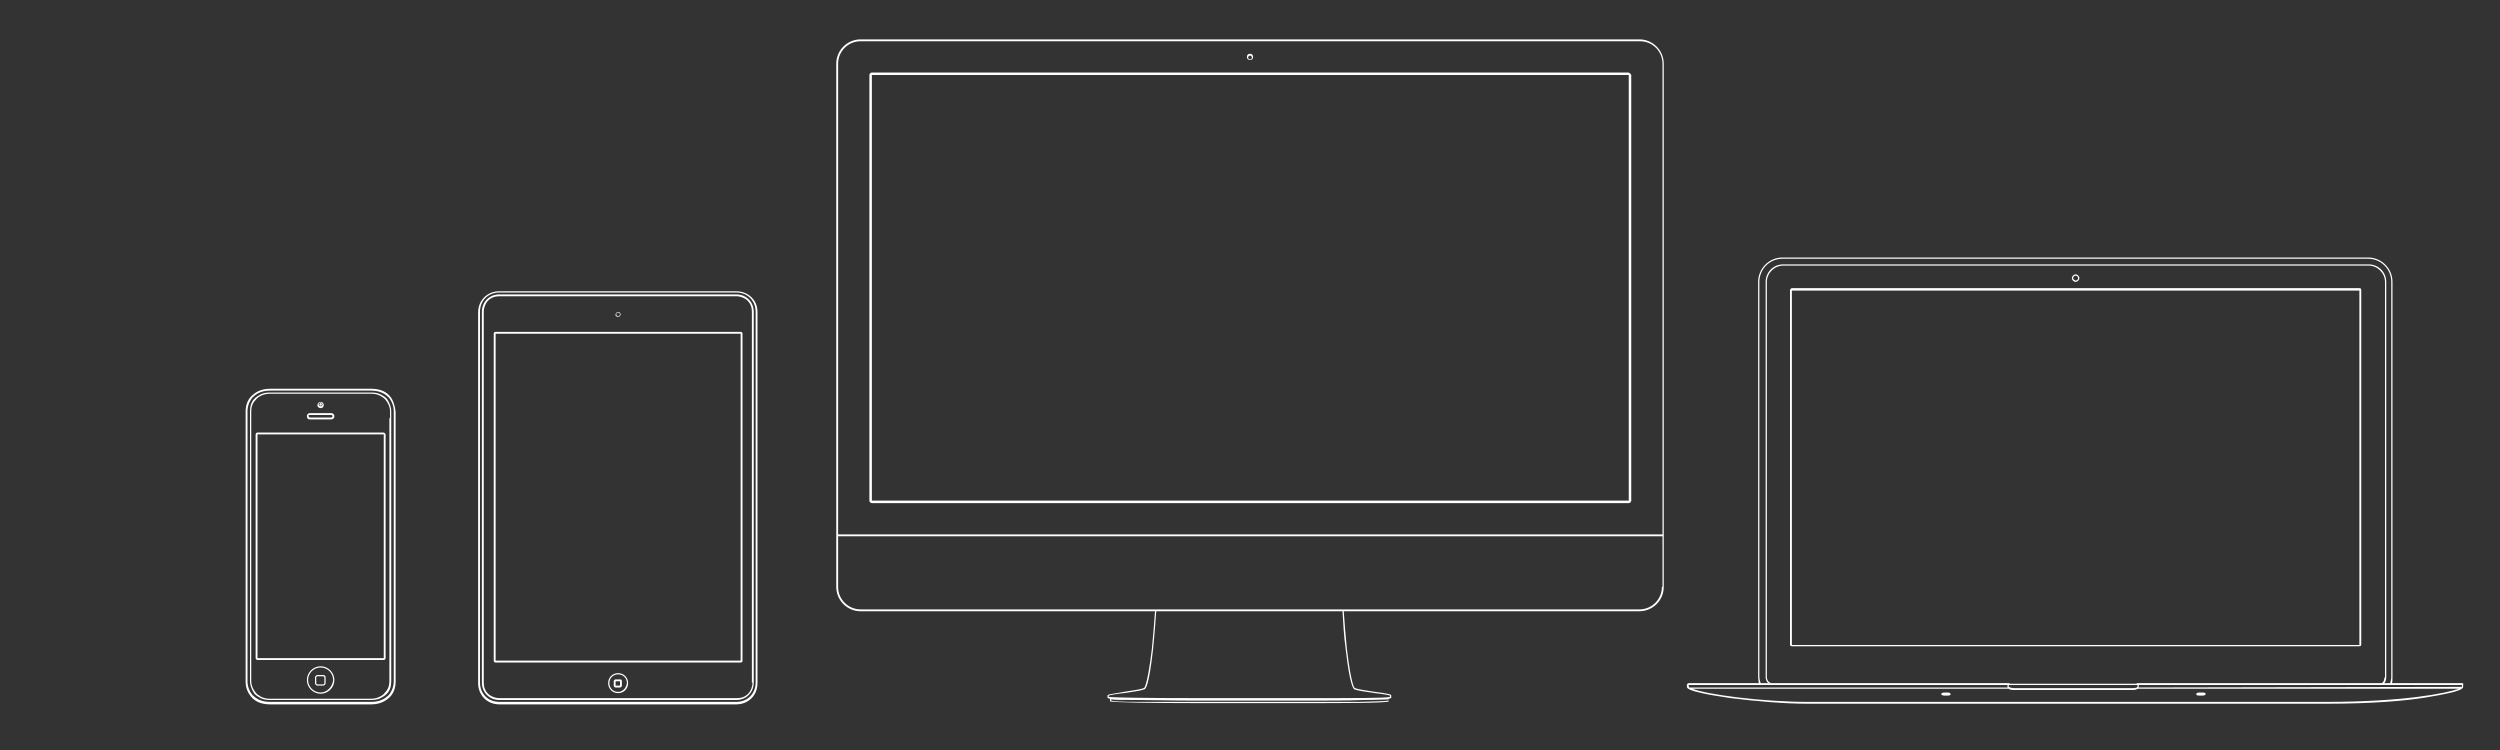
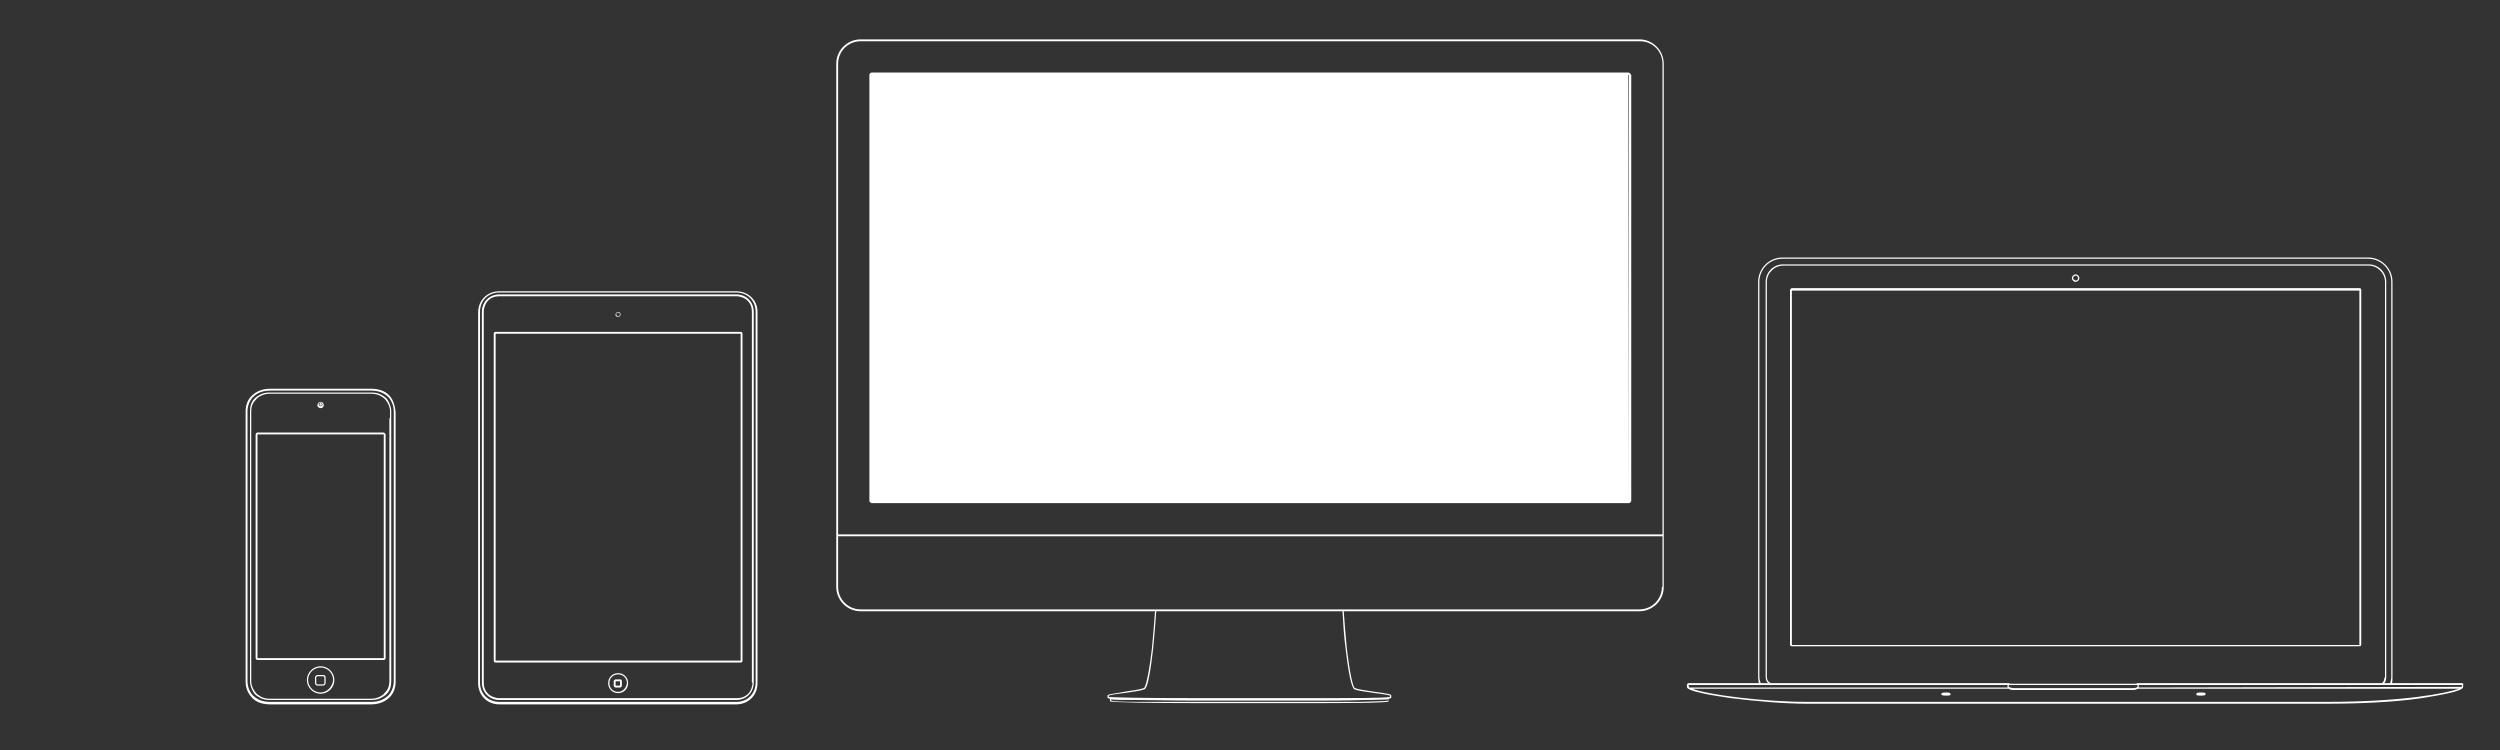
<svg xmlns="http://www.w3.org/2000/svg" version="1.1" id="Layer_1" x="0px" y="0px" viewBox="0 0 400 120" style="enable-background:new 0 0 400 120;" xml:space="preserve">
  <rect x="0" y="0" width="400" height="120" fill="#333333" stroke="none" />
  <style type="text/css">
	.st0{fill:#FFFFFF;}
</style>
  <g>
    <path class="st0" d="M262.3,6.3H137.7c-2.1,0-3.9,1.7-3.9,3.9v75.3v0.3v8.1c0,2.1,1.7,3.9,3.9,3.9h47.1c-0.1,1.6-0.3,3.9-0.5,6   c-0.7,5.8-1.2,6.3-1.3,6.3c-0.5,0.2-1.9,0.4-3.2,0.6c-2.3,0.4-2.6,0.4-2.6,0.6v0.3c0,0.1,0,0.1,0.4,0.2v0.4c0,0.2,7.3,0.3,13.9,0.3   c3.3,0,6.5,0,8.4,0c2,0,5.1,0,8.4,0c6.6,0,13.9,0,13.9-0.3v-0.4c0.4-0.1,0.4-0.1,0.4-0.2v-0.3c0-0.2-0.3-0.3-2.6-0.6   c-1.3-0.2-2.7-0.4-3.2-0.6c-0.1,0-0.6-0.5-1.3-6.3c-0.2-2.1-0.4-4.4-0.5-6h47.3c2.1,0,3.9-1.7,3.9-3.9v-8.1v-0.3V10.2   C266.2,8.1,264.5,6.3,262.3,6.3z M222,112.1c-0.3,0.1-1.3,0.1-4.6,0.2c-2.2,0-5.2,0-9.1,0c-2,0-3.9,0-5.6,0c-1.1,0-2,0-2.8,0   c-0.8,0-1.7,0-2.8,0c-1.7,0-3.6,0-5.6,0c-3.9,0-6.9,0-9.1,0c-3.3,0-4.3-0.1-4.6-0.2v-0.2c0.6,0.1,1.8,0.1,4.1,0.1   c2.3,0,5.4,0.1,9.6,0.1c2.1,0,4,0,5.7,0c1.1,0,2,0,2.8,0c0.8,0,1.7,0,2.8,0c1.7,0,3.7,0,5.7,0c4.2,0,7.3,0,9.6-0.1   c2.3,0,3.5-0.1,4.1-0.1V112.1z M215.3,103.8c0.7,6.2,1.3,6.4,1.4,6.5c0.5,0.2,1.9,0.4,3.3,0.6c1,0.1,2.2,0.3,2.4,0.4v0.2   c-0.6,0.2-5.3,0.2-14,0.2c-2.1,0-4,0-5.7,0c-1.1,0-2,0-2.8,0c-0.8,0-1.7,0-2.8,0c-1.7,0-3.7,0-5.7,0c-8.7,0-13.4-0.1-14-0.2v-0.2   c0.2-0.1,1.4-0.3,2.4-0.4c1.4-0.2,2.8-0.4,3.3-0.6c0.2-0.1,0.7-0.3,1.4-6.5c0.2-2.1,0.4-4.4,0.5-6h29.8   C214.9,99.4,215,101.7,215.3,103.8z M265.9,93.9c0,2-1.6,3.6-3.6,3.6H137.7c-2,0-3.6-1.6-3.6-3.6v-8.1h131.9V93.9z M265.9,85.5   H134.1V10.2c0-2,1.6-3.6,3.6-3.6h124.7c2,0,3.6,1.6,3.6,3.6V85.5z" />
-     <path class="st0" d="M260.5,11.6H139.5c-0.2,0-0.4,0.2-0.4,0.4v68.1c0,0.2,0.2,0.4,0.4,0.4h121.1c0.2,0,0.4-0.2,0.4-0.4V12   C260.9,11.8,260.7,11.6,260.5,11.6z M260.5,80.1H139.5V12h121.1V80.1z" />
-     <path class="st0" d="M200,9.6c0.3,0,0.5-0.2,0.5-0.5c0-0.3-0.2-0.5-0.5-0.5c-0.3,0-0.5,0.2-0.5,0.5C199.5,9.4,199.7,9.6,200,9.6z    M200,8.9c0.1,0,0.3,0.1,0.3,0.3c0,0.1-0.1,0.3-0.3,0.3c-0.1,0-0.3-0.1-0.3-0.3C199.7,9,199.9,8.9,200,8.9z" />
+     <path class="st0" d="M260.5,11.6H139.5c-0.2,0-0.4,0.2-0.4,0.4v68.1c0,0.2,0.2,0.4,0.4,0.4h121.1c0.2,0,0.4-0.2,0.4-0.4V12   C260.9,11.8,260.7,11.6,260.5,11.6z H139.5V12h121.1V80.1z" />
  </g>
  <g>
    <path class="st0" d="M332.7,44.5c0-0.3-0.3-0.6-0.6-0.6c-0.3,0-0.6,0.3-0.6,0.6c0,0.3,0.3,0.6,0.6,0.6   C332.4,45.1,332.7,44.8,332.7,44.5z M331.7,44.5c0-0.2,0.2-0.4,0.4-0.4c0.2,0,0.4,0.2,0.4,0.4c0,0.2-0.2,0.4-0.4,0.4   C331.9,44.8,331.7,44.7,331.7,44.5z" />
    <path class="st0" d="M286.4,46.4v56.7c0,0.2,0.1,0.3,0.3,0.3h90.8c0.2,0,0.3-0.1,0.3-0.3V46.4c0-0.2-0.1-0.3-0.3-0.3h-90.8   C286.6,46.1,286.4,46.3,286.4,46.4z M377.5,103.2h-90.8V46.5h90.8V103.2z" />
    <path class="st0" d="M311.3,110.8C311.3,110.8,311.2,110.8,311.3,110.8c-0.6,0-0.6,0.1-0.7,0.2c0,0.1,0,0.1,0.1,0.2   c0.1,0.1,0.5,0.1,0.7,0.1c0,0,0.1,0,0.1,0c0.5,0,0.6-0.1,0.6-0.2c0,0,0-0.1-0.1-0.2C311.9,110.8,311.6,110.8,311.3,110.8z" />
    <path class="st0" d="M352,111.3C352,111.3,352,111.3,352,111.3c0.4,0,0.7,0,0.8-0.1c0.1-0.1,0.1-0.1,0.1-0.2c0-0.1-0.1-0.2-0.6-0.2   c0,0-0.1,0-0.1,0c-0.3,0-0.6,0-0.7,0.1c-0.1,0.1-0.1,0.1-0.1,0.2C351.4,111.2,351.5,111.3,352,111.3z" />
    <path class="st0" d="M281.7,109.3c-0.1-0.3-0.2-0.7-0.2-1.1V45.1c0-2,1.6-3.7,3.7-3.7h93.7c2,0,3.7,1.6,3.7,3.7v63.2   c0,0.4-0.1,0.7-0.2,1.1h0.3c0.1-0.3,0.1-0.7,0.1-1.1V45.1c0-2.2-1.8-3.9-3.9-3.9h-93.7c-2.2,0-3.9,1.8-3.9,3.9v63.2   c0,0.4,0.1,0.7,0.1,1.1H281.7z" />
    <path class="st0" d="M381.5,108.4c0,0.7-0.4,1-0.8,1h0v0h0.7c0.2-0.2,0.4-0.5,0.4-1v-1.5V45.1c0-1.6-1.3-2.8-2.8-2.8h-93.7   c-1.6,0-2.8,1.3-2.8,2.8v61.7v1.5c0,0.5,0.2,0.8,0.4,1h0.6v0h0c-0.3,0-0.8-0.3-0.8-1v-1.5V45.1c0-1.4,1.2-2.6,2.6-2.6h93.7   c1.4,0,2.6,1.2,2.6,2.6v61.7V108.4z" />
    <path class="st0" d="M393.9,109.3H342c-0.1,0-0.1,0-0.2,0.1h-20.2c0,0-0.1-0.1-0.2-0.1h-51.2c-0.1,0-0.3,0.1-0.3,0.3v0.2   c0,0.1,0,0.2,0.1,0.3c0.1,0.1,0.4,0.4,2.3,0.8c1.2,0.3,2.8,0.5,4.6,0.8c4.1,0.5,8.6,0.9,12.3,0.9h82.9c7.7,0,13-0.5,16-1   c3.1-0.5,5.5-1,5.9-1.5c0,0,0,0,0,0c0,0,0,0,0,0c0,0,0,0,0,0c0,0,0,0,0,0c0.1-0.1,0.1-0.1,0.1-0.2v-0.3   C394.2,109.4,394.1,109.3,393.9,109.3z M321.4,109.6H342v0.3c-0.1,0.1-0.3,0.2-0.7,0.2h-6.9H329h-6.7c-0.4,0-0.7-0.1-0.9-0.2V109.6   z M270.2,109.8v-0.2h51v0.1v0.3h-50.9C270.2,109.9,270.2,109.8,270.2,109.8z M372.2,112.3h-82.9c-7.5,0-16.3-1.2-18.5-2.1l0,0h50.6   c0.2,0.2,0.6,0.2,0.9,0.2h6.7h5.4h6.9c0.3,0,0.6-0.1,0.8-0.2h51.3C391.5,110.9,384.6,112.3,372.2,112.3z M393.9,109.9   C393.9,109.9,393.9,109.9,393.9,109.9l-51.7,0.1v-0.3v-0.1h51.7V109.9z" />
  </g>
  <g>
    <path class="st0" d="M117.8,46.6H79.9c-1.9,0-3.4,1.4-3.4,3.4v59.3c0,1.9,1.4,3.4,3.4,3.4h37.9c1.9,0,3.4-1.4,3.4-3.4V49.9   C121.2,48,119.7,46.6,117.8,46.6z M120.9,109.2c0,1.8-1.3,3.1-3.1,3.1H79.9c-1.8,0-3.1-1.3-3.1-3.1V49.9c0-1.8,1.3-3.1,3.1-3.1   h37.9c1.8,0,3.1,1.3,3.1,3.1V109.2z" />
    <path class="st0" d="M117.8,47.1h-2.4H82.3h-2.4c-0.8,0-1.5,0.3-2,0.8c-0.5,0.5-0.8,1.2-0.8,2v59.3c0,0.8,0.3,1.5,0.8,2   c0.5,0.5,1.2,0.8,2,0.8h2.4h33.1h2.4c0.8,0,1.5-0.3,2-0.8c0.5-0.5,0.8-1.2,0.8-2V49.9c0-0.8-0.3-1.5-0.8-2   C119.3,47.4,118.6,47.1,117.8,47.1z M120.4,109.2c0,0.7-0.3,1.4-0.7,1.8c-0.5,0.5-1.1,0.7-1.8,0.7h-2.4H82.3h-2.4   c-0.7,0-1.4-0.3-1.8-0.7c-0.5-0.5-0.7-1.1-0.7-1.8V49.9c0-0.7,0.3-1.4,0.7-1.8c0.5-0.5,1.1-0.7,1.8-0.7h2.4h33.1h2.4   c0.7,0,1.4,0.3,1.8,0.7c0.5,0.5,0.7,1.1,0.7,1.8V109.2z" />
    <path class="st0" d="M98.9,50.7c0.2,0,0.4-0.2,0.4-0.4c0-0.2-0.2-0.4-0.4-0.4c-0.2,0-0.4,0.2-0.4,0.4   C98.4,50.5,98.6,50.7,98.9,50.7z M98.9,50c0.1,0,0.3,0.1,0.3,0.3c0,0.1-0.1,0.3-0.3,0.3c-0.1,0-0.3-0.1-0.3-0.3   C98.6,50.1,98.7,50,98.9,50z" />
    <path class="st0" d="M98.9,107.7c-0.9,0-1.6,0.7-1.6,1.6c0,0.9,0.7,1.6,1.6,1.6c0.9,0,1.6-0.7,1.6-1.6   C100.5,108.4,99.8,107.7,98.9,107.7z M98.9,110.7c-0.8,0-1.4-0.6-1.4-1.4c0-0.8,0.6-1.4,1.4-1.4c0.8,0,1.4,0.6,1.4,1.4   C100.2,110.1,99.6,110.7,98.9,110.7z" />
    <path class="st0" d="M99.2,108.7h-0.7c-0.1,0-0.3,0.1-0.3,0.3v0.7c0,0.1,0.1,0.3,0.3,0.3h0.7c0.1,0,0.3-0.1,0.3-0.3V109   C99.5,108.8,99.4,108.7,99.2,108.7z M99.2,109.7C99.2,109.7,99.2,109.7,99.2,109.7l-0.7,0c0,0,0,0,0,0V109c0,0,0,0,0,0h0.7   c0,0,0,0,0,0V109.7z" />
    <path class="st0" d="M118.5,53.1H79.3c-0.2,0-0.3,0.1-0.3,0.3v52.3c0,0.2,0.1,0.3,0.3,0.3h39.2c0.2,0,0.3-0.1,0.3-0.3V53.4   C118.8,53.2,118.7,53.1,118.5,53.1z M118.5,105.7H79.3V53.4h39.2V105.7z" />
  </g>
  <g>
    <path class="st0" d="M60.9,63.1c-0.4-0.2-0.9-0.3-1.5-0.3h-0.2H43.4h-0.2c-0.6,0-1.1,0.1-1.5,0.3c-0.4,0.2-0.7,0.4-1,0.7   c-0.5,0.5-0.7,1.2-0.7,2v1.1v41v1.1c0,0.7,0.3,1.4,0.7,2c0.3,0.3,0.6,0.5,1,0.7c0.4,0.2,0.9,0.3,1.5,0.3h0.2h15.8h0.2   c0.6,0,1.1-0.1,1.5-0.3c0.4-0.2,0.7-0.4,1-0.7c0.5-0.5,0.7-1.2,0.7-2v-1.1v-41v-1.1c0-0.7-0.3-1.4-0.7-2   C61.6,63.5,61.3,63.3,60.9,63.1z M62.3,66.9v41v1.1c0,0.7-0.2,1.3-0.7,1.8c-0.2,0.3-0.5,0.5-0.9,0.7c-0.4,0.2-0.9,0.3-1.4,0.3h-0.2   H43.4h-0.2c-0.5,0-1-0.1-1.4-0.3c-0.3-0.2-0.7-0.4-0.9-0.7c-0.4-0.5-0.7-1.1-0.7-1.8v-1.1v-41v-1.1c0-0.7,0.2-1.3,0.7-1.8   c0.2-0.3,0.5-0.5,0.9-0.7c0.4-0.2,0.9-0.3,1.4-0.3h0.2h15.8h0.2c0.5,0,1,0.1,1.4,0.3c0.3,0.2,0.7,0.4,0.9,0.7   c0.4,0.5,0.7,1.1,0.7,1.8V66.9z" />
    <path class="st0" d="M62.4,63.4c-0.5-0.6-1.4-1.2-3-1.2h-16h-0.2c-1.6,0-2.5,0.7-3,1.2c-0.6,0.6-0.9,1.5-0.9,2.4v1.1V69v2.6v1.1   v3.8v0.9v3.8v26.8v1.1c0,0.9,0.3,1.7,0.9,2.4c0.5,0.6,1.4,1.2,3,1.2h0.2h15.8h0.2c1.6,0,2.5-0.7,3-1.2c0.6-0.6,0.9-1.5,0.9-2.4   v-1.1v-41v-1.1C63.2,64.9,62.9,64,62.4,63.4z M63,66.9v41v1.1c0,0.8-0.3,1.6-0.8,2.2c-0.5,0.5-1.3,1.1-2.8,1.1h-0.2H43.4h-0.2   c-1.5,0-2.3-0.6-2.8-1.1c-0.5-0.6-0.8-1.4-0.8-2.2v-1.1v-41v-1.1c0-0.8,0.3-1.6,0.8-2.2c0.5-0.5,1.3-1.1,2.8-1.1h0.2h15.8h0.2   c1.5,0,2.3,0.6,2.8,1.1c0.5,0.6,0.8,1.4,0.8,2.2V66.9z" />
    <path class="st0" d="M51.3,65.3c0.3,0,0.5-0.2,0.5-0.5c0-0.3-0.2-0.5-0.5-0.5c-0.3,0-0.5,0.2-0.5,0.5C50.7,65,51,65.3,51.3,65.3z    M51.3,64.4c0.2,0,0.3,0.2,0.3,0.3c0,0.2-0.2,0.3-0.3,0.3c-0.2,0-0.3-0.2-0.3-0.3C50.9,64.5,51.1,64.4,51.3,64.4z" />
    <circle class="st0" cx="51.3" cy="64.7" r="0.2" />
-     <path class="st0" d="M49.5,67.1H53c0.3,0,0.5-0.2,0.5-0.5s-0.2-0.5-0.5-0.5h-3.4c-0.3,0-0.5,0.2-0.5,0.5S49.3,67.1,49.5,67.1z    M49.5,66.4H53c0.1,0,0.2,0.1,0.2,0.2c0,0.1-0.1,0.2-0.2,0.2h-3.4c-0.1,0-0.2-0.1-0.2-0.2C49.3,66.5,49.4,66.4,49.5,66.4z" />
    <path class="st0" d="M51.3,106.6c-1.2,0-2.2,1-2.2,2.2c0,1.2,1,2.2,2.2,2.2c1.2,0,2.2-1,2.2-2.2C53.5,107.6,52.5,106.6,51.3,106.6z    M51.3,110.8c-1.1,0-2-0.9-2-2c0-1.1,0.9-2,2-2c1.1,0,2,0.9,2,2C53.2,109.9,52.3,110.8,51.3,110.8z" />
    <path class="st0" d="M51.7,108h-0.9c-0.2,0-0.4,0.2-0.4,0.4v0.9c0,0.2,0.2,0.4,0.4,0.4h0.9c0.2,0,0.4-0.2,0.4-0.4v-0.9   C52.1,108.1,51.9,108,51.7,108z M51.9,109.3c0,0.1-0.1,0.2-0.2,0.2h-0.9c-0.1,0-0.2-0.1-0.2-0.2v-0.9c0-0.1,0.1-0.2,0.2-0.2h0.9   c0.1,0,0.2,0.1,0.2,0.2V109.3z" />
    <path class="st0" d="M61.3,69.2H41.2c-0.1,0-0.3,0.1-0.3,0.3v35.8c0,0.1,0.1,0.3,0.3,0.3h20.2c0.1,0,0.3-0.1,0.3-0.3V69.5   C61.6,69.3,61.5,69.2,61.3,69.2z M61.3,105.3H41.2V69.5h20.2V105.3z" />
  </g>
</svg>